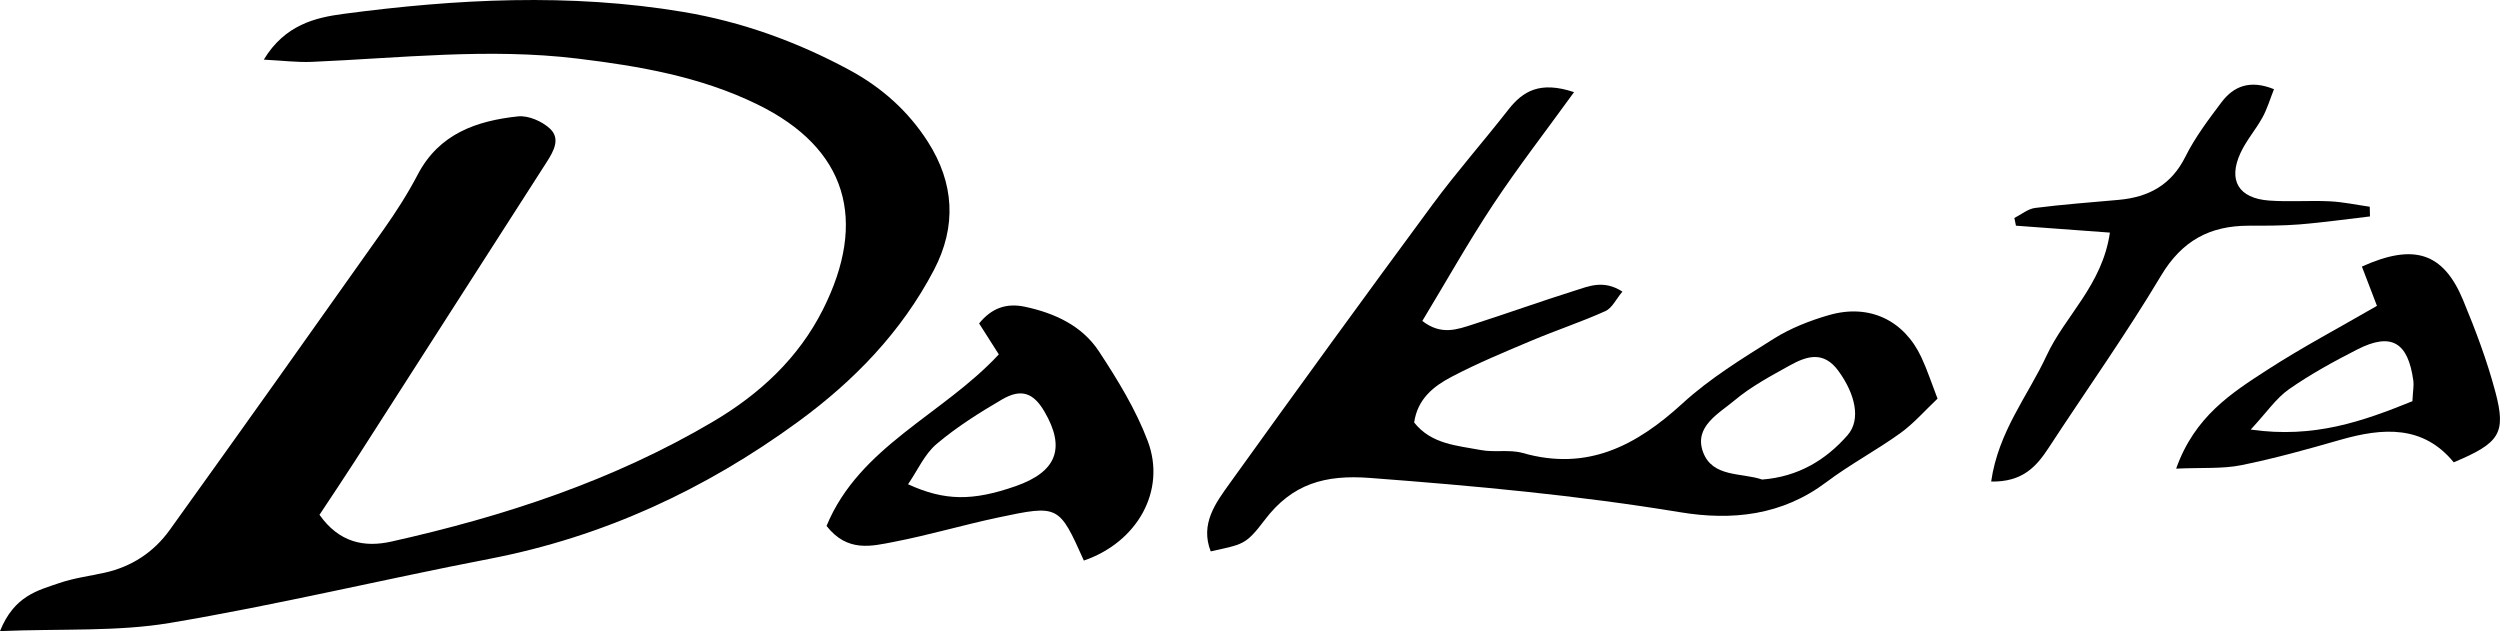
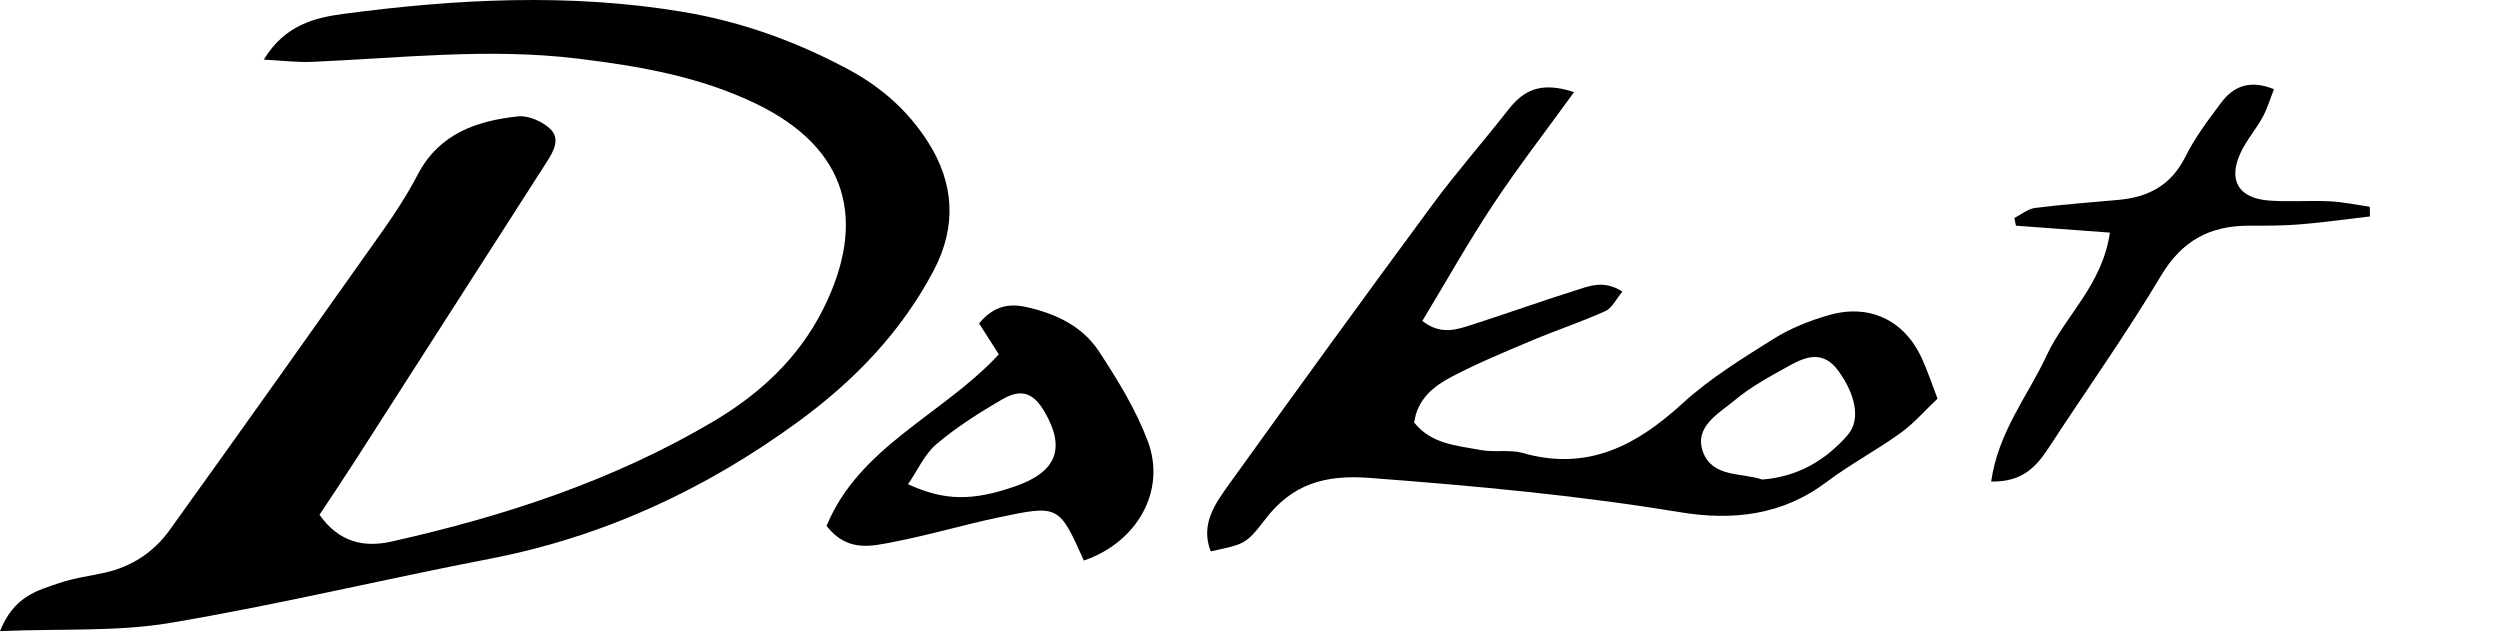
<svg xmlns="http://www.w3.org/2000/svg" version="1.1" id="レイヤー_1" x="0px" y="0px" viewBox="0 0 250 63.11" style="enable-background:new 0 0 250 63.11;" xml:space="preserve">
  <g>
    <path d="M0,63.11c1.418-3.537,3.789-4.069,5.927-4.804c1.461-0.503,3.027-0.7,4.545-1.037c2.703-0.601,4.909-2.057,6.493-4.263   c7.166-9.975,14.278-19.988,21.37-30.016c1.255-1.774,2.438-3.621,3.445-5.543c2.133-4.077,5.878-5.365,10.014-5.809   c1.037-0.111,2.428,0.495,3.214,1.238c1.068,1.008,0.346,2.268-0.363,3.37c-6.389,9.939-12.756,19.892-19.139,29.836   c-1.159,1.805-2.36,3.583-3.557,5.397c1.967,2.788,4.493,3.28,7.176,2.681c11.281-2.519,22.198-6.098,32.202-12.012   c4.616-2.729,8.504-6.304,10.964-11.188c4.49-8.915,2.447-16.131-6.574-20.531C70.042,7.66,63.944,6.609,57.738,5.857   c-8.881-1.076-17.711-0.05-26.561,0.33c-1.444,0.062-2.899-0.127-4.798-0.223c2.118-3.506,5.192-4.208,7.975-4.577   c11.284-1.497,22.634-2.088,33.936-0.2c5.852,0.978,11.416,2.981,16.661,5.817c3.221,1.741,5.875,4.108,7.833,7.169   c2.636,4.121,2.906,8.444,0.608,12.83c-3.246,6.195-7.993,11.088-13.579,15.168c-9.284,6.782-19.486,11.516-30.853,13.711   c-10.674,2.061-21.259,4.615-31.973,6.412C11.685,63.182,6.178,62.855,0,63.11z" />
    <path d="M157.405,9.213c-2.891,3.993-5.628,7.525-8.089,11.24c-2.471,3.73-4.666,7.642-7.084,11.642   c1.886,1.47,3.505,0.845,5.052,0.349c3.4-1.089,6.761-2.301,10.167-3.372c1.42-0.447,2.911-1.128,4.789,0.089   c-0.627,0.746-1.029,1.646-1.701,1.949c-2.397,1.082-4.907,1.909-7.333,2.931c-2.713,1.143-5.443,2.274-8.045,3.639   c-1.763,0.925-3.402,2.177-3.746,4.571c1.735,2.185,4.309,2.303,6.683,2.755c1.363,0.259,2.865-0.08,4.177,0.294   c6.463,1.843,11.351-0.726,15.985-4.967c2.727-2.495,5.958-4.476,9.109-6.456c1.686-1.059,3.625-1.823,5.55-2.374   c4.006-1.147,7.477,0.511,9.215,4.22c0.586,1.249,1.012,2.573,1.619,4.142c-1.261,1.187-2.377,2.483-3.727,3.455   c-2.393,1.723-5.029,3.116-7.382,4.888c-4.439,3.342-9.422,3.874-14.634,3.014c-10.284-1.697-20.634-2.644-31.022-3.429   c-4.467-0.338-7.766,0.567-10.521,4.209c-1.959,2.59-2.214,2.398-5.395,3.138c-1.072-2.741,0.477-4.824,1.888-6.788   c6.708-9.342,13.467-18.647,20.296-27.901c2.398-3.249,5.081-6.287,7.568-9.473C152.301,9.087,154.012,8.087,157.405,9.213z    M176.217,47.955c3.57-0.277,6.346-1.928,8.542-4.44c1.37-1.567,0.748-4.134-0.911-6.415c-1.506-2.071-3.206-1.481-4.9-0.54   c-1.893,1.052-3.843,2.093-5.488,3.472c-1.575,1.321-4.075,2.62-3.165,5.148C171.227,47.772,174.169,47.248,176.217,47.955z" />
    <path d="M99.881,35.437c-0.687-1.079-1.318-2.069-1.97-3.093c1.251-1.542,2.734-2.064,4.587-1.668   c2.992,0.639,5.716,1.902,7.401,4.468c1.863,2.836,3.682,5.802,4.874,8.956c1.886,4.989-1.077,10.143-6.387,11.955   c-2.491-5.547-2.5-5.59-8.566-4.305c-3.492,0.74-6.926,1.76-10.429,2.436c-2.221,0.428-4.647,1.078-6.737-1.593   C85.938,44.632,94.283,41.478,99.881,35.437z M90.805,48.425c3.687,1.692,6.494,1.677,10.745,0.196   c4.12-1.436,5.037-3.802,2.893-7.466c-1.094-1.87-2.31-2.335-4.244-1.207c-2.279,1.329-4.54,2.76-6.546,4.456   C92.458,45.415,91.767,47.022,90.805,48.425z" />
    <path d="M199.116,48.156c0.718-5.017,3.68-8.579,5.543-12.598c1.847-3.984,5.572-7.041,6.331-12.298   c-3.402-0.25-6.398-0.471-9.394-0.691c-0.053-0.257-0.107-0.513-0.16-0.77c0.688-0.347,1.349-0.911,2.07-1.003   c2.775-0.352,5.569-0.559,8.357-0.809c2.987-0.268,5.261-1.473,6.677-4.317c0.961-1.93,2.295-3.694,3.599-5.429   c1.226-1.631,2.868-2.29,5.26-1.322c-0.392,0.985-0.671,1.95-1.143,2.811c-0.67,1.224-1.622,2.306-2.203,3.564   c-1.269,2.747-0.195,4.538,2.86,4.762c2.013,0.148,4.047-0.023,6.065,0.075c1.338,0.065,2.666,0.354,3.998,0.543   c0.008,0.323,0.016,0.646,0.023,0.969c-2.332,0.271-4.658,0.601-6.996,0.794c-1.702,0.14-3.42,0.132-5.13,0.133   c-3.882,0.002-6.674,1.492-8.768,4.996c-3.503,5.864-7.472,11.45-11.211,17.174C203.664,46.621,202.297,48.212,199.116,48.156z" />
-     <path d="M217.614,46.864c1.851-5.216,5.529-7.557,9.099-9.868c3.494-2.262,7.189-4.214,10.983-6.411   c-0.573-1.494-1.042-2.717-1.506-3.929c5.178-2.337,8.131-1.426,10.115,3.344c1.249,3.003,2.407,6.074,3.238,9.212   c1.095,4.133,0.41,5.1-4.169,7.019c-3.063-3.738-7.082-3.469-11.332-2.251c-3.285,0.942-6.586,1.867-9.932,2.541   C222.244,46.896,220.27,46.745,217.614,46.864z M241.241,40.121c0.058-1.098,0.156-1.57,0.096-2.021   c-0.523-3.896-2.209-4.888-5.61-3.153c-2.343,1.195-4.672,2.47-6.823,3.972c-1.29,0.9-2.225,2.307-3.832,4.039   C231.424,43.864,236.273,42.129,241.241,40.121z" />
  </g>
</svg>